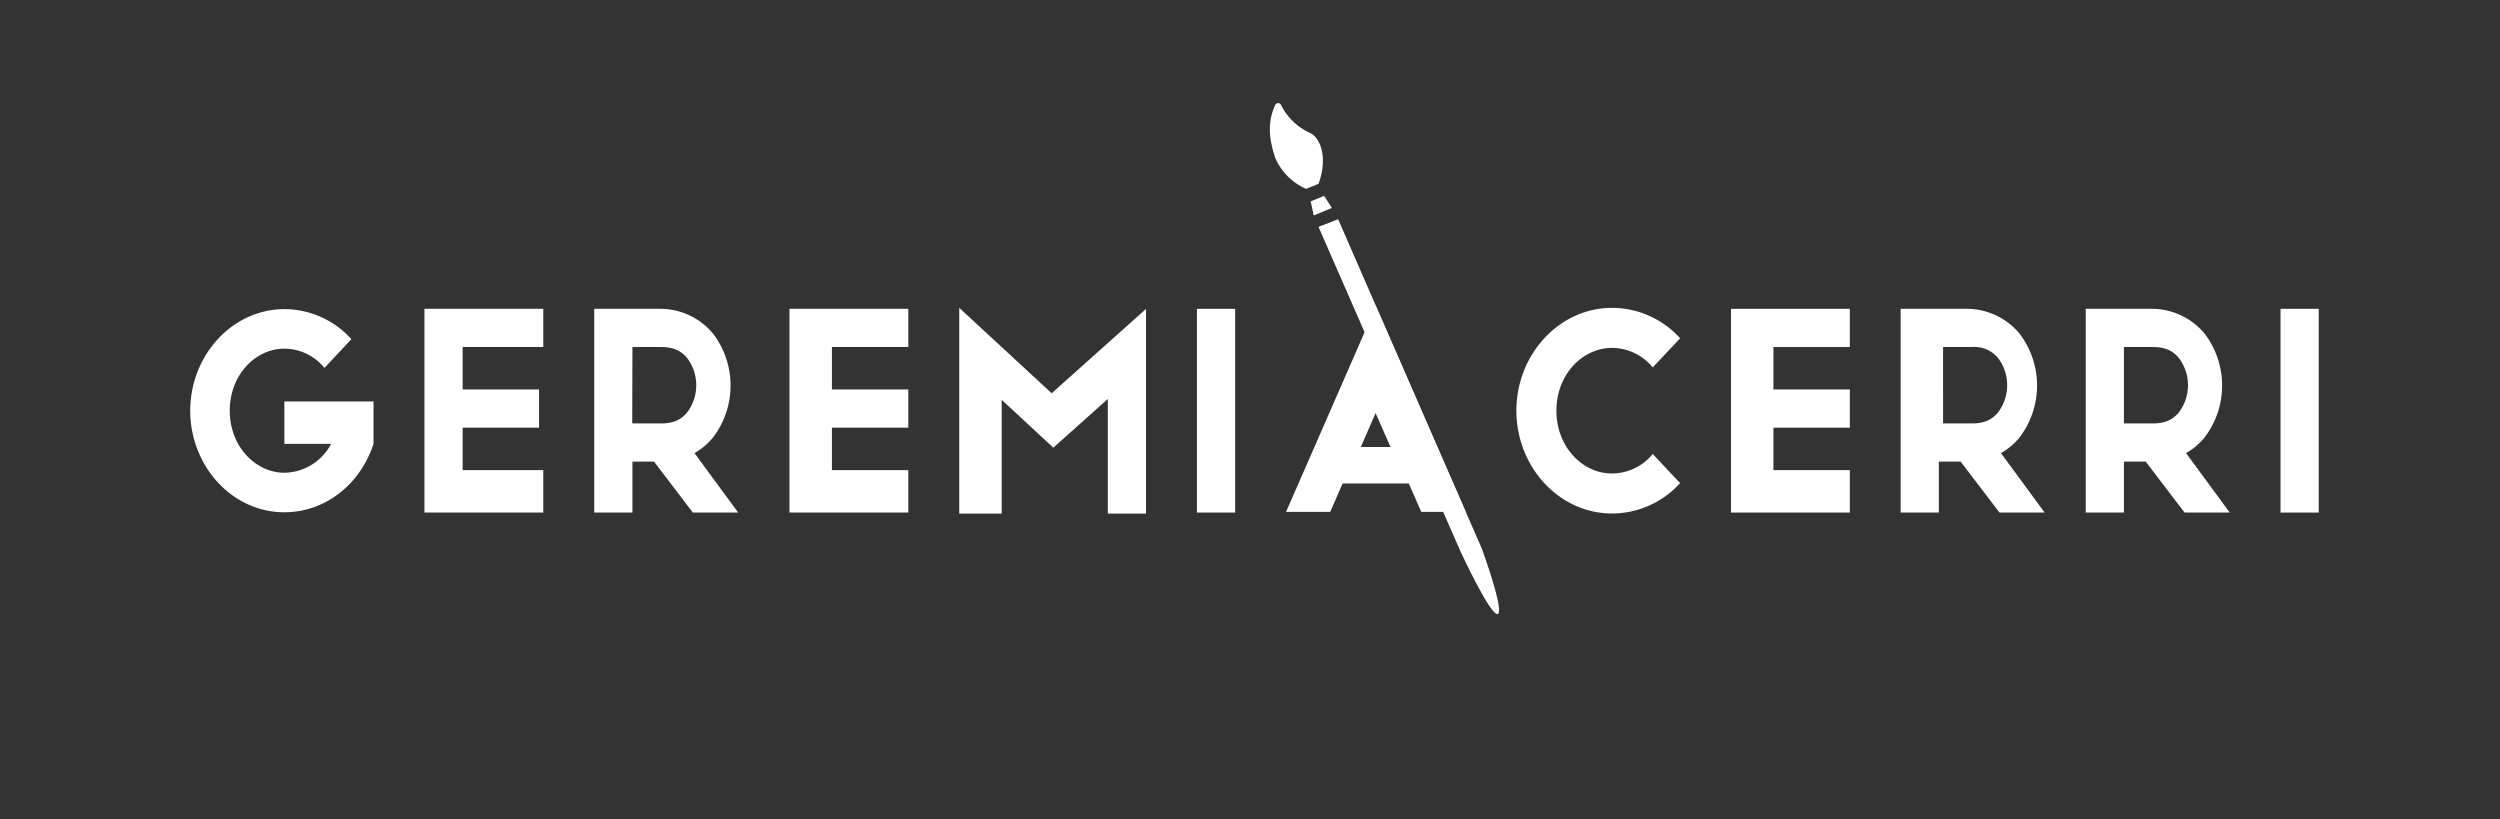
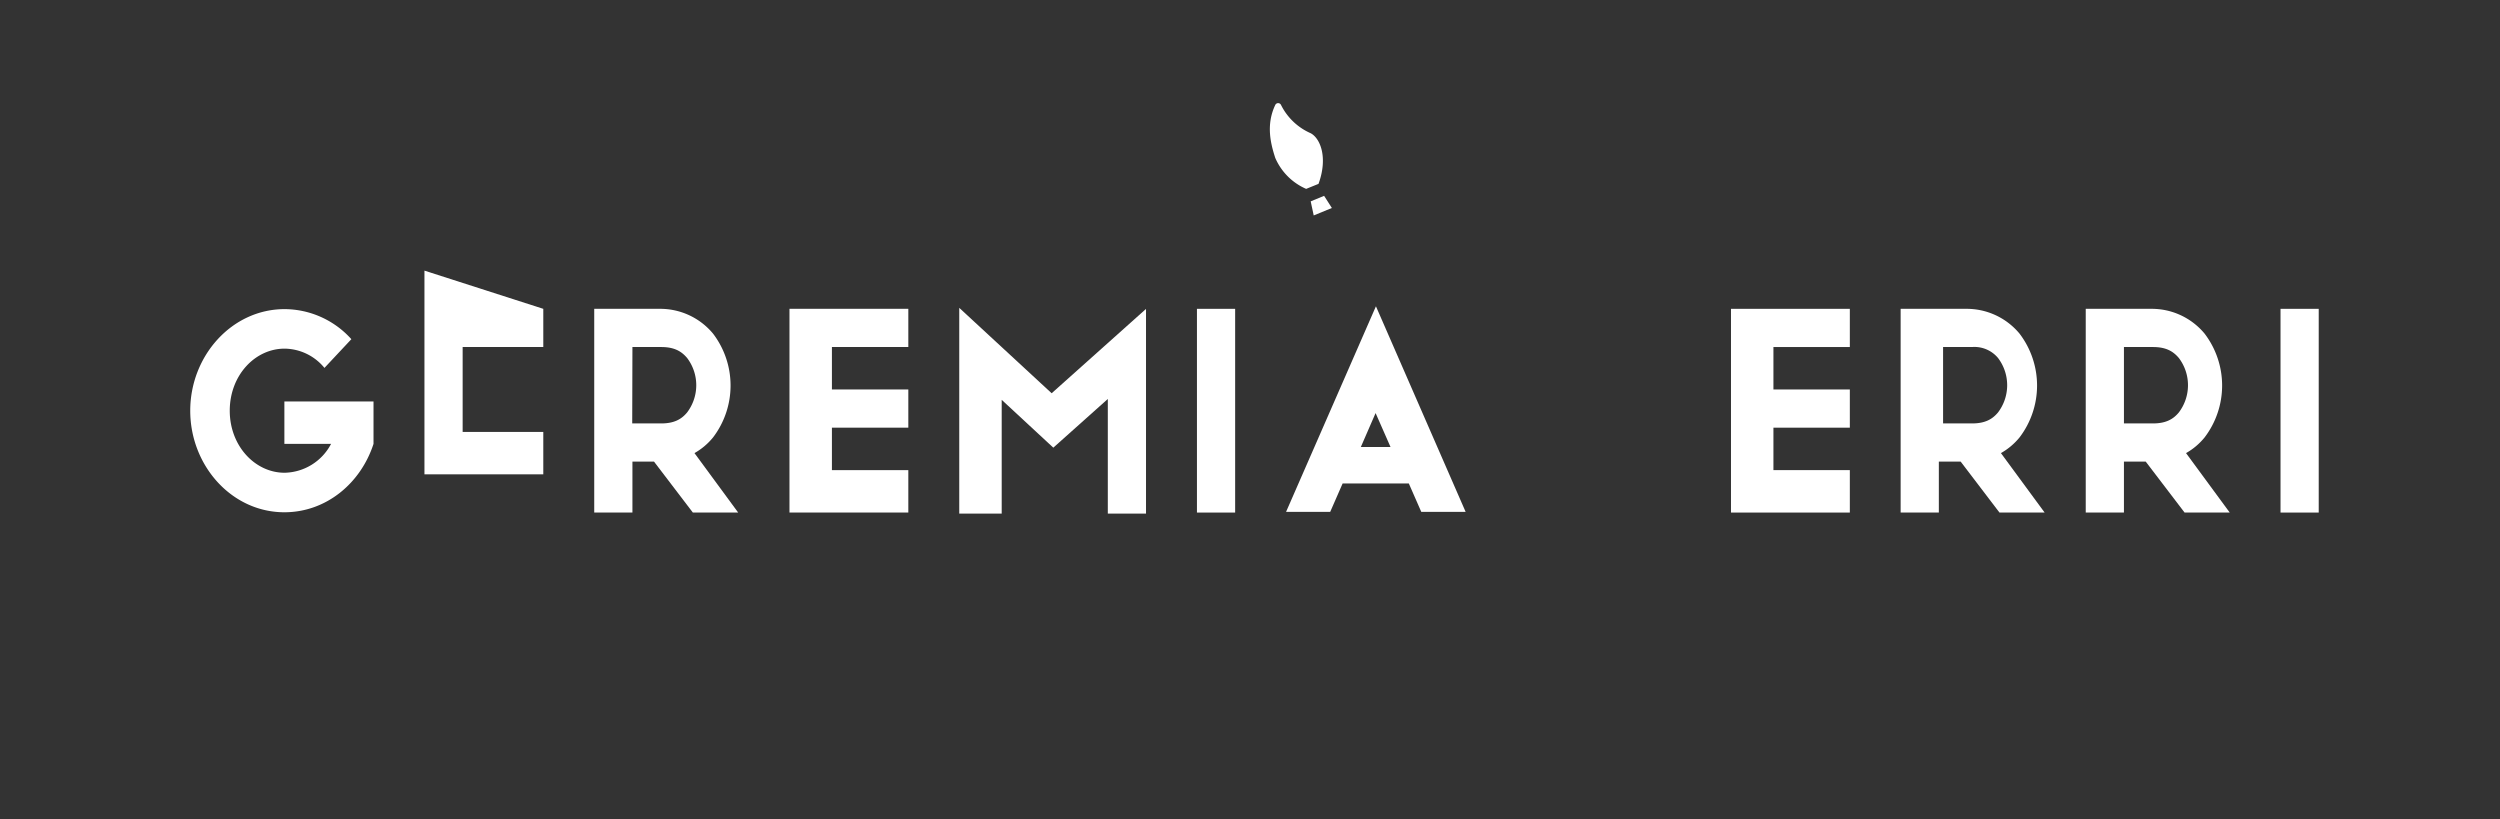
<svg xmlns="http://www.w3.org/2000/svg" viewBox="0 0 589 193">
  <rect x="0" y="0" width="589" height="193" fill="#333333" stroke="none" />
  <defs>
    <style>.cls-1{fill:#fff;}</style>
  </defs>
  <g id="Layer_3" data-name="Layer 3">
    <path class="cls-1" d="M67.05,72.83a21.26,21.26,0,0,1,15.73,7.08l-6.34,6.77a12.31,12.31,0,0,0-9.39-4.54c-6.95,0-12.92,6.27-12.92,14.62s6,14.62,12.92,14.62A12.65,12.65,0,0,0,78,104.58H67v-10H88v10c-3,9.26-11.14,16.11-21,16.11-12.42,0-22.18-11-22.18-23.93S54.63,72.83,67.05,72.83Z" />
-     <path class="cls-1" d="M128,72.76v9H109v10h18v9H109v10h19v10H100v-48Z" />
+     <path class="cls-1" d="M128,72.76v9H109v10h18H109v10h19v10H100v-48Z" />
    <path class="cls-1" d="M155.33,72.76A16.17,16.17,0,0,1,168,78.61a20.18,20.18,0,0,1,0,24.44,15.41,15.41,0,0,1-4.38,3.7l10.29,14H163.23l-9.15-12H149v12h-9v-48Zm-6.38,27h6.82c3.09,0,4.8-1,6.13-2.61a10.63,10.63,0,0,0,0-12.79c-1.33-1.58-3-2.6-6.13-2.6H149Z" />
    <path class="cls-1" d="M214,72.76v9H196v10h18v9H196v10h18v10H186v-48Z" />
    <path class="cls-1" d="M247.77,92.65,270,72.78V121h-9V94l-12.84,11.47L236,94.2V121H226V72.53Z" />
    <path class="cls-1" d="M291,72.76v48h-9v-48Z" />
    <path class="cls-1" d="M345.3,120.59H334.85l-2.93-6.68h-15.6l-2.92,6.68H303l21.17-48.43Zm-24.69-15.27h7l-3.52-8Z" />
-     <path class="cls-1" d="M379.84,72.53a21.71,21.71,0,0,1,16,7.17l-6.46,6.86a12.51,12.51,0,0,0-9.55-4.6c-7.08,0-13.14,6.35-13.14,14.8s6.06,14.8,13.14,14.8a12.53,12.53,0,0,0,9.55-4.6l6.45,6.86a21.68,21.68,0,0,1-16,7.16c-12.64,0-22.57-11.11-22.57-24.22S367.2,72.53,379.84,72.53Z" />
    <path class="cls-1" d="M435.82,72.76v9h-18v10h18v9h-18v10h18v10h-28v-48Z" />
    <path class="cls-1" d="M463.18,72.76a16.18,16.18,0,0,1,12.63,5.85,20.18,20.18,0,0,1,0,24.44,15.45,15.45,0,0,1-4.39,3.7l10.29,14H471.07l-9.14-12h-5.14v12h-9v-48Zm-5.39,27h6.82c3.1,0,4.8-1,6.14-2.61a10.63,10.63,0,0,0,0-12.79,7.24,7.24,0,0,0-6.14-2.6h-6.82Z" />
    <path class="cls-1" d="M506.78,72.76a16.17,16.17,0,0,1,12.63,5.85,20.18,20.18,0,0,1,0,24.44,15.41,15.41,0,0,1-4.38,3.7l10.29,14H514.68l-9.15-12H500.4v12h-9v-48Zm-6.38,27h6.82c3.09,0,4.8-1,6.13-2.61a10.63,10.63,0,0,0,0-12.79c-1.33-1.58-3-2.6-6.13-2.6H500.4Z" />
    <path class="cls-1" d="M546.29,72.76v48h-9v-48Z" />
-     <path class="cls-1" d="M344.06,129.85l-33.42-76.4,4.62-1.8,33.86,77.61s5.38,14.67,3.76,15.4S344.06,129.85,344.06,129.85Z" />
    <path class="cls-1" d="M300.45,37.2a14,14,0,0,0,7.28,7.3l2.91-1.18c2.26-6.19.44-10.71-1.84-11.93a14.13,14.13,0,0,1-7-6.68.75.75,0,0,0-1.34,0C298.2,29.44,299.41,34,300.45,37.2Z" />
    <polygon class="cls-1" points="308.8 47.44 309.51 50.76 313.79 49 311.96 46.14 308.8 47.44" />
  </g>
</svg>